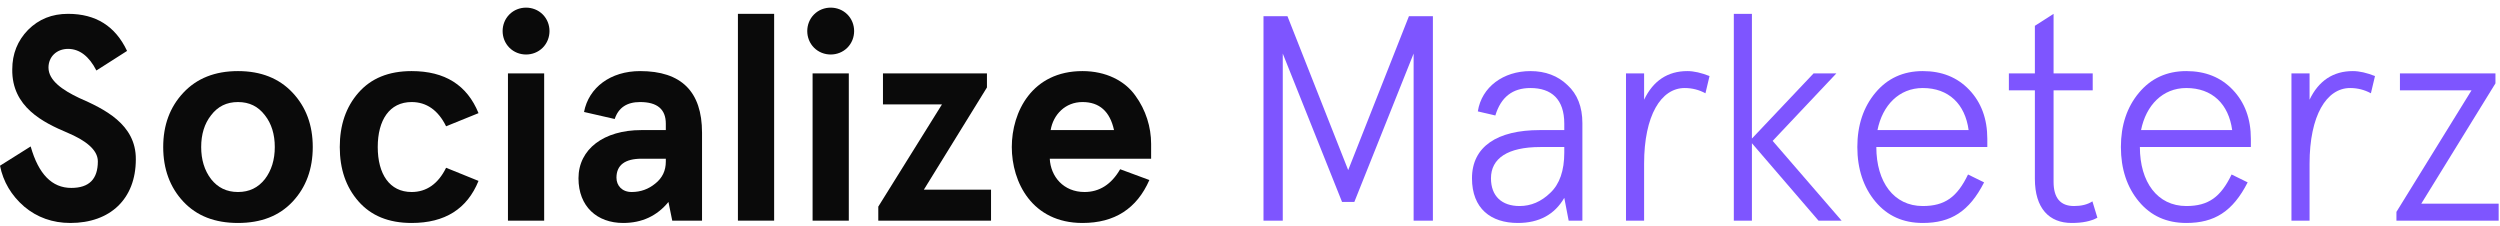
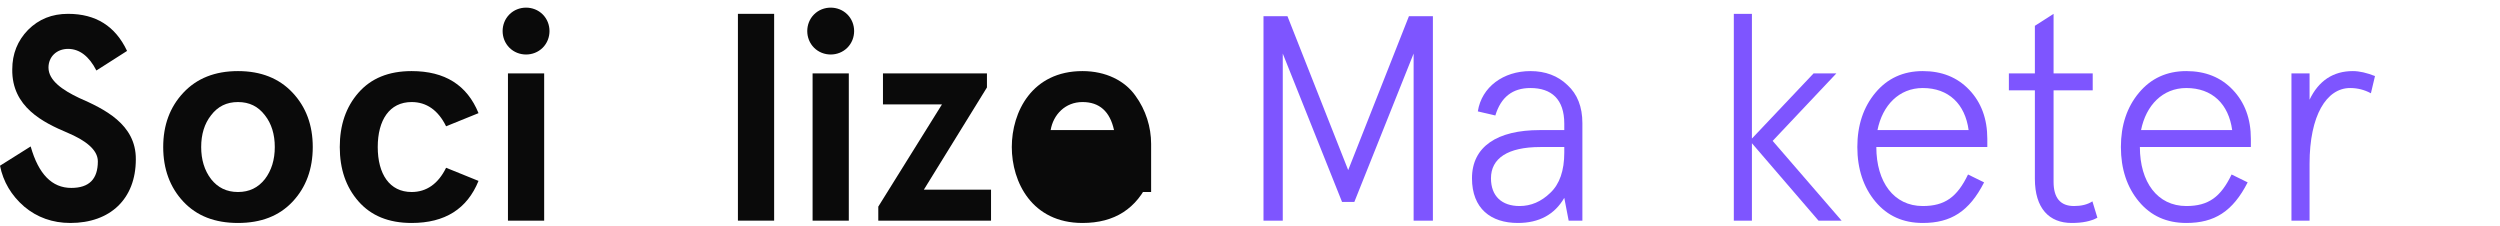
<svg xmlns="http://www.w3.org/2000/svg" width="310" height="28" viewBox="0 0 310 28" fill="none">
  <path d="M15.755 6.316C14.306 3.237 11.88 1.716 8.439 1.716C6.447 1.716 4.817 2.368 3.477 3.708C2.173 5.048 1.521 6.678 1.521 8.597C1.449 13.27 5.36 15.189 8.366 16.457C10.503 17.362 12.133 18.521 12.133 20.006C12.133 22.216 11.047 23.302 8.837 23.302C6.447 23.302 4.781 21.6 3.803 18.159L0 20.549C0.398 22.542 1.413 24.244 3.006 25.62C4.6 26.96 6.519 27.648 8.729 27.648C13.654 27.648 16.842 24.678 16.842 19.753C16.878 15.37 12.858 13.487 9.815 12.147C7.751 11.169 6.012 9.974 6.012 8.38C6.012 7.04 7.026 6.062 8.439 6.062C9.851 6.062 11.047 6.968 11.952 8.742L15.755 6.316Z" fill="#0A0A0A" />
  <path d="M22.737 25.004C24.403 26.779 26.649 27.648 29.51 27.648C32.371 27.648 34.617 26.779 36.283 25.004C37.949 23.23 38.782 20.948 38.782 18.232C38.782 15.515 37.949 13.27 36.283 11.495C34.617 9.72 32.371 8.815 29.51 8.815C26.649 8.815 24.403 9.72 22.737 11.495C21.071 13.27 20.238 15.515 20.238 18.232C20.238 20.948 21.071 23.23 22.737 25.004ZM26.178 14.284C27.011 13.197 28.098 12.654 29.51 12.654C30.923 12.654 32.009 13.197 32.842 14.284C33.675 15.334 34.074 16.674 34.074 18.232C34.074 19.789 33.675 21.129 32.842 22.216C32.009 23.266 30.923 23.809 29.51 23.809C28.098 23.809 27.011 23.266 26.178 22.216C25.345 21.129 24.947 19.789 24.947 18.232C24.947 16.674 25.345 15.334 26.178 14.284Z" fill="#0A0A0A" />
  <path d="M55.316 20.803C54.338 22.795 52.889 23.809 51.042 23.809C48.289 23.809 46.84 21.564 46.84 18.232C46.84 14.899 48.289 12.654 51.042 12.654C52.889 12.654 54.338 13.668 55.316 15.66L59.336 14.03C57.923 10.553 55.171 8.815 51.042 8.815C48.181 8.815 46.007 9.72 44.45 11.495C42.893 13.27 42.132 15.515 42.132 18.232C42.132 20.948 42.893 23.194 44.45 24.968C46.007 26.743 48.181 27.648 51.042 27.648C55.171 27.648 57.923 25.91 59.336 22.433L55.316 20.803Z" fill="#0A0A0A" />
  <path d="M63.167 5.917C64.29 7.04 66.173 7.04 67.296 5.917C68.419 4.795 68.419 2.911 67.296 1.788C66.173 0.666 64.29 0.666 63.167 1.788C62.044 2.911 62.044 4.795 63.167 5.917ZM62.986 27.359H67.477V9.104H62.986V27.359Z" fill="#0A0A0A" />
-   <path d="M76.223 14.755C76.694 13.342 77.744 12.654 79.374 12.654C81.511 12.654 82.561 13.559 82.561 15.334V16.131H79.519C74.883 16.131 71.732 18.485 71.732 22.107C71.732 25.62 74.05 27.648 77.273 27.648C79.591 27.648 81.475 26.779 82.887 25.041L83.358 27.359H87.052V16.457C87.052 11.35 84.481 8.815 79.374 8.815C75.716 8.815 73 10.843 72.42 13.885L76.223 14.755ZM76.441 22.035C76.441 20.477 77.491 19.68 79.555 19.68H82.561V20.043C82.561 21.165 82.127 22.071 81.258 22.759C80.424 23.447 79.447 23.809 78.324 23.809C77.129 23.809 76.441 23.012 76.441 22.035Z" fill="#0A0A0A" />
  <path d="M91.502 27.359H95.993V1.716H91.502V27.359Z" fill="#0A0A0A" />
  <path d="M100.942 5.917C102.064 7.04 103.948 7.04 105.071 5.917C106.193 4.795 106.193 2.911 105.071 1.788C103.948 0.666 102.064 0.666 100.942 1.788C99.819 2.911 99.819 4.795 100.942 5.917ZM100.761 27.359H105.252V9.104H100.761V27.359Z" fill="#0A0A0A" />
  <path d="M116.804 12.944L108.908 25.62V27.359H122.888V23.52H114.558L122.381 10.843V9.104H109.488V12.944H116.804Z" fill="#0A0A0A" />
-   <path d="M142.739 17.833C142.739 15.769 142.087 13.632 140.783 11.857C139.479 10.01 137.125 8.815 134.228 8.815C127.962 8.815 125.463 13.885 125.463 18.232C125.463 22.578 127.962 27.648 134.228 27.648C138.212 27.648 140.964 25.874 142.522 22.324L138.9 20.984C137.813 22.867 136.328 23.809 134.481 23.809C131.873 23.809 130.28 21.89 130.171 19.68H142.739V17.833ZM134.228 12.654C136.328 12.654 137.632 13.813 138.139 16.131H130.28C130.606 14.211 132.091 12.654 134.228 12.654Z" fill="#0A0A0A" />
+   <path d="M142.739 17.833C142.739 15.769 142.087 13.632 140.783 11.857C139.479 10.01 137.125 8.815 134.228 8.815C127.962 8.815 125.463 13.885 125.463 18.232C125.463 22.578 127.962 27.648 134.228 27.648C138.212 27.648 140.964 25.874 142.522 22.324L138.9 20.984C137.813 22.867 136.328 23.809 134.481 23.809H142.739V17.833ZM134.228 12.654C136.328 12.654 137.632 13.813 138.139 16.131H130.28C130.606 14.211 132.091 12.654 134.228 12.654Z" fill="#0A0A0A" />
  <path d="M156.673 27.359H159.063V6.642L166.415 25.041H167.937L175.289 6.642V27.359H177.679V2.006H174.709L167.176 21.093L159.643 2.006H156.673V27.359Z" fill="#7E55FF" />
  <path d="M184.88 22.107C184.88 19.644 186.944 18.232 191.001 18.232H193.971V18.92C193.971 21.165 193.391 22.831 192.232 23.918C191.11 25.004 189.842 25.548 188.429 25.548C186.22 25.548 184.88 24.316 184.88 22.107ZM196.216 15.262C196.216 13.27 195.601 11.676 194.369 10.553C193.174 9.394 191.617 8.815 189.77 8.815C186.437 8.815 183.721 10.771 183.25 13.813L185.423 14.32C186.111 12.038 187.56 10.915 189.77 10.915C192.377 10.915 193.971 12.292 193.971 15.334V16.131H190.928C185.677 16.131 182.526 18.159 182.526 22.107C182.526 25.874 184.88 27.648 188.212 27.648C190.856 27.648 192.776 26.598 193.971 24.534L194.514 27.359H196.216V15.262Z" fill="#7E55FF" />
-   <path d="M211.982 9.43C210.968 9.032 210.062 8.815 209.229 8.815C206.802 8.815 204.991 10.01 203.869 12.364V9.104H201.623V27.359H203.869V20.296C203.869 14.32 205.969 10.915 208.903 10.915C209.809 10.915 210.678 11.133 211.475 11.567L211.982 9.43Z" fill="#7E55FF" />
  <path d="M214.993 27.359H217.238V17.761L225.496 27.359H228.357L219.81 17.471L227.706 9.104H224.881L217.238 17.181V1.716H214.993V27.359Z" fill="#7E55FF" />
  <path d="M246.427 17.217C246.427 14.718 245.666 12.69 244.181 11.133C242.696 9.575 240.776 8.815 238.422 8.815C235.996 8.815 234.04 9.72 232.555 11.495C231.07 13.27 230.309 15.515 230.309 18.232C230.309 20.948 231.07 23.23 232.555 25.004C234.04 26.779 235.996 27.648 238.422 27.648C241.899 27.648 244.181 26.236 246.028 22.614L244.036 21.636C242.696 24.425 241.175 25.548 238.422 25.548C234.837 25.548 232.664 22.578 232.664 18.232H246.427V17.217ZM238.422 10.915C241.646 10.915 243.674 12.907 244.109 16.131H232.808C233.424 13.052 235.489 10.915 238.422 10.915Z" fill="#7E55FF" />
  <path d="M252.325 11.205V22.179C252.325 25.837 254.099 27.648 256.888 27.648C258.228 27.648 259.279 27.431 260.076 26.996L259.46 24.968C258.844 25.367 258.083 25.548 257.178 25.548C255.476 25.548 254.643 24.534 254.643 22.542V11.205H259.496V9.104H254.643V1.716L252.325 3.201V9.104H249.101V11.205H252.325Z" fill="#7E55FF" />
  <path d="M279.108 17.217C279.108 14.718 278.347 12.69 276.862 11.133C275.378 9.575 273.458 8.815 271.104 8.815C268.677 8.815 266.721 9.72 265.236 11.495C263.751 13.27 262.991 15.515 262.991 18.232C262.991 20.948 263.751 23.23 265.236 25.004C266.721 26.779 268.677 27.648 271.104 27.648C274.581 27.648 276.863 26.236 278.71 22.614L276.718 21.636C275.378 24.425 273.856 25.548 271.104 25.548C267.518 25.548 265.345 22.578 265.345 18.232H279.108V17.217ZM271.104 10.915C274.327 10.915 276.355 12.907 276.79 16.131H265.49C266.106 13.052 268.17 10.915 271.104 10.915Z" fill="#7E55FF" />
  <path d="M294.499 9.43C293.485 9.032 292.579 8.815 291.746 8.815C289.32 8.815 287.509 10.01 286.386 12.364V9.104H284.14V27.359H286.386V20.296C286.386 14.32 288.487 10.915 291.42 10.915C292.326 10.915 293.195 11.133 293.992 11.567L294.499 9.43Z" fill="#7E55FF" />
-   <path d="M306.466 11.205L297.158 26.272V27.359H309.834V25.258H300.236L309.436 10.336V9.104H297.592V11.205H306.466Z" fill="#7E55FF" />
</svg>